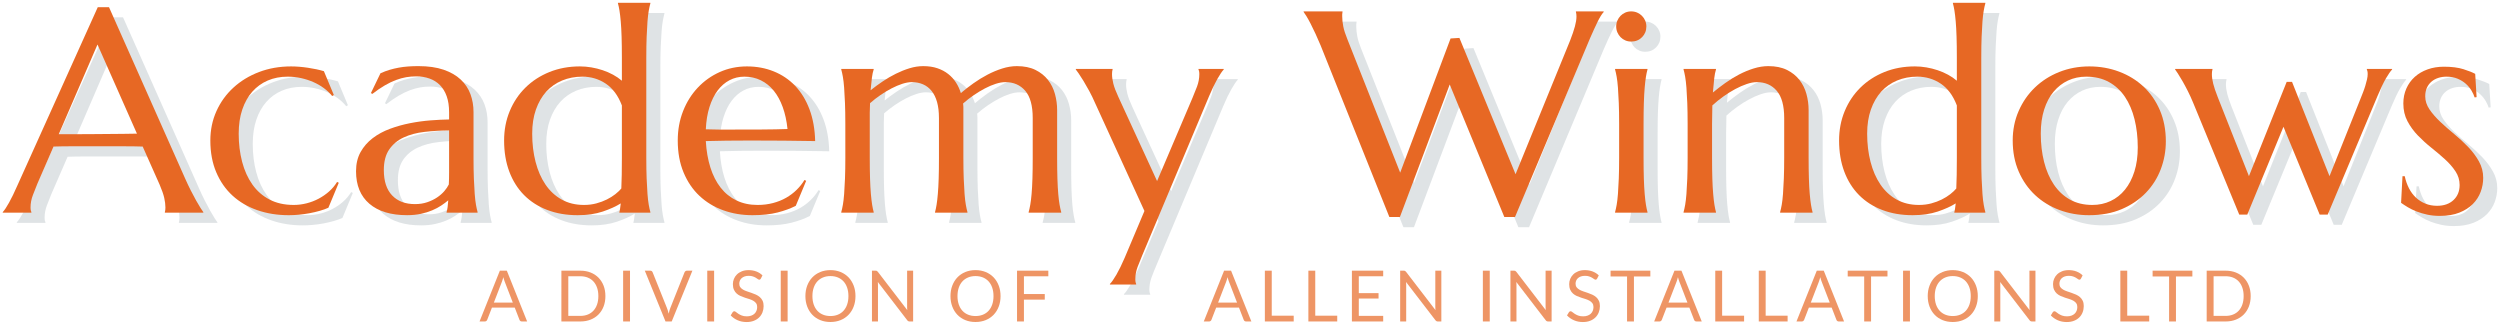
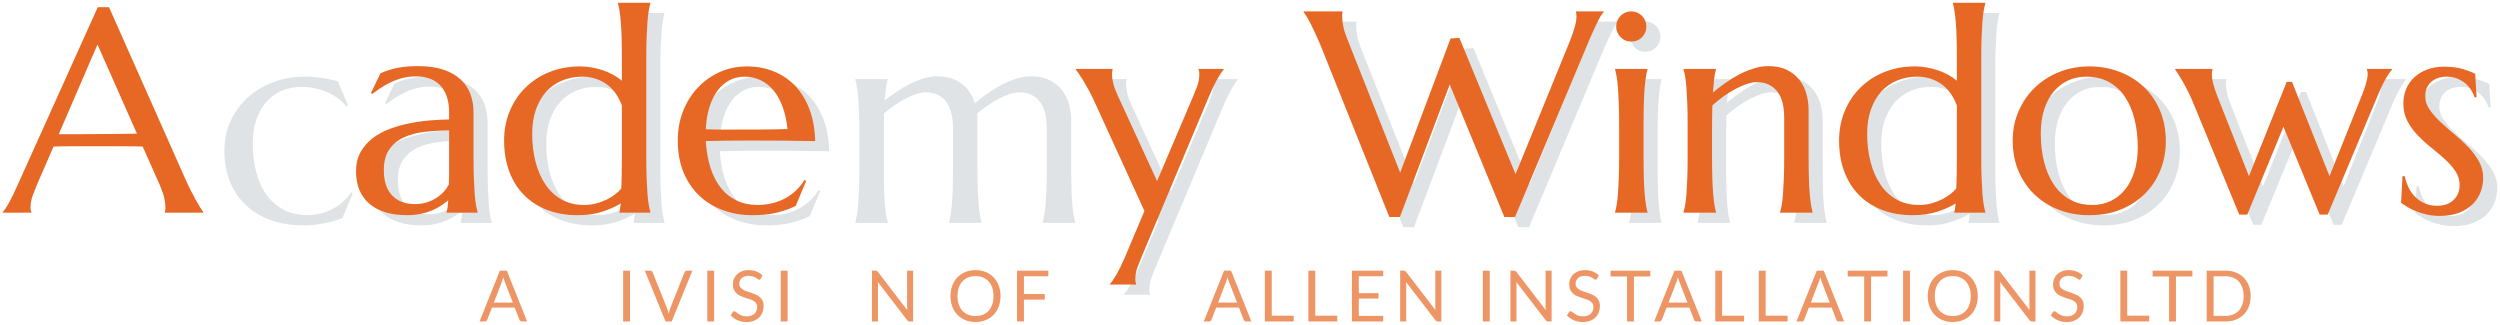
<svg xmlns="http://www.w3.org/2000/svg" version="1.1" id="Layer_1" x="0px" y="0px" width="885px" height="115px" viewBox="0 0 885 115" enable-background="new 0 0 885 115" xml:space="preserve">
  <g>
    <g opacity="0.13">
      <g>
-         <path fill="#052535" d="M63.337,78.889V78.69c0.066-0.165,0.116-0.415,0.149-0.746c0.032-0.33,0.049-0.63,0.049-0.894     c0-1.027-0.141-2.16-0.422-3.404c-0.282-1.241-0.819-2.79-1.615-4.644l-6.013-13.517c-1.854-0.066-4.322-0.1-7.403-0.1     c-3.081,0-6.41,0-9.987,0c-2.617,0-5.143,0-7.577,0c-2.435,0-4.629,0.034-6.583,0.1L18.22,68.604     c-0.497,1.225-1.027,2.566-1.59,4.022c-0.564,1.46-0.844,2.933-0.844,4.424c0,0.43,0.032,0.787,0.1,1.066     c0.066,0.284,0.132,0.473,0.199,0.573v0.198H5.948V78.69c0.596-0.628,1.341-1.746,2.235-3.355     c0.895-1.605,1.872-3.617,2.932-6.035L39.586,6.146h3.975l26.979,60.719c0.63,1.425,1.284,2.807,1.963,4.148     c0.679,1.342,1.317,2.542,1.913,3.602c0.596,1.062,1.125,1.956,1.59,2.684c0.463,0.729,0.778,1.192,0.945,1.392v0.198H63.337z      M31.14,51.113c1.92,0,3.891-0.008,5.912-0.024c2.02-0.017,4-0.032,5.938-0.05c1.938-0.016,3.801-0.032,5.59-0.049     c1.789-0.017,3.412-0.042,4.87-0.075L39.487,19.363l-13.714,31.75H31.14z" />
        <path fill="#052535" d="M124.899,68.306l-3.677,8.844c-0.895,0.397-1.921,0.764-3.081,1.094c-1.159,0.331-2.36,0.614-3.603,0.845     c-1.242,0.23-2.492,0.405-3.75,0.521c-1.26,0.116-2.452,0.173-3.578,0.173c-4.009,0-7.71-0.586-11.105-1.763     c-3.396-1.175-6.327-2.889-8.794-5.143c-2.468-2.253-4.397-5.02-5.789-8.298c-1.392-3.279-2.087-7.021-2.087-11.229     c0-3.743,0.72-7.213,2.162-10.41c1.44-3.196,3.445-5.97,6.012-8.322c2.567-2.352,5.59-4.19,9.068-5.516     c3.479-1.325,7.255-1.988,11.329-1.988c1.855,0,3.842,0.158,5.963,0.473c2.119,0.314,4.007,0.72,5.664,1.217l3.528,8.447     l-0.596,0.348c-0.829-1.027-1.813-1.963-2.957-2.808c-1.142-0.844-2.402-1.564-3.776-2.161s-2.824-1.06-4.347-1.391     c-1.524-0.331-3.081-0.497-4.67-0.497c-2.584,0-4.937,0.456-7.056,1.366c-2.121,0.912-3.943,2.229-5.466,3.951     c-1.524,1.723-2.708,3.834-3.553,6.335c-0.844,2.501-1.266,5.341-1.266,8.521c0,3.577,0.405,6.906,1.217,9.987     c0.811,3.08,2.02,5.755,3.627,8.025c1.607,2.267,3.628,4.042,6.062,5.315c2.435,1.277,5.292,1.914,8.571,1.914     c1.523,0,3.039-0.192,4.546-0.572c1.506-0.38,2.931-0.927,4.273-1.64c1.341-0.712,2.575-1.566,3.702-2.558     c1.125-0.996,2.069-2.121,2.832-3.381L124.899,68.306z" />
        <path fill="#052535" d="M131.012,64.232c0-2.617,0.538-4.889,1.615-6.809c1.076-1.921,2.509-3.56,4.298-4.919     c1.789-1.358,3.827-2.46,6.112-3.304c2.286-0.845,4.653-1.507,7.105-1.987c2.451-0.48,4.869-0.812,7.254-0.994     c2.385-0.182,4.571-0.289,6.559-0.323v-2.534c0-2.187-0.283-4.075-0.845-5.664c-0.564-1.59-1.359-2.908-2.385-3.951     c-1.027-1.044-2.261-1.821-3.702-2.336c-1.44-0.513-3.023-0.77-4.746-0.77c-1.192,0-2.368,0.1-3.527,0.298     c-1.16,0.199-2.36,0.53-3.602,0.994c-1.243,0.463-2.551,1.093-3.926,1.888s-2.856,1.806-4.446,3.031l-0.497-0.298l3.379-7.005     c1.093-0.497,2.168-0.902,3.229-1.218c1.06-0.314,2.137-0.571,3.23-0.77s2.211-0.339,3.353-0.422     c1.144-0.083,2.344-0.125,3.603-0.125c3.478,0,6.452,0.423,8.919,1.267c2.466,0.844,4.487,2.004,6.062,3.479     c1.572,1.474,2.724,3.197,3.453,5.167c0.729,1.971,1.093,4.083,1.093,6.334v16.199c0,2.814,0.042,5.274,0.125,7.378     c0.082,2.104,0.181,3.918,0.298,5.441c0.115,1.522,0.265,2.798,0.447,3.825c0.182,1.027,0.373,1.889,0.571,2.584v0.198h-10.98     V78.69c0.165-0.529,0.289-1.126,0.372-1.789c0.083-0.661,0.157-1.456,0.224-2.385c-0.696,0.596-1.516,1.208-2.46,1.838     c-0.944,0.63-2.021,1.2-3.229,1.716c-1.21,0.512-2.551,0.925-4.025,1.24c-1.474,0.314-3.089,0.472-4.845,0.472     c-5.763,0-10.219-1.348-13.366-4.05C132.585,73.034,131.012,69.199,131.012,64.232z M163.955,49.772     c-3.015,0.033-5.914,0.207-8.696,0.521c-2.782,0.315-5.241,0.969-7.378,1.963c-2.136,0.994-3.843,2.41-5.118,4.248     c-1.276,1.84-1.913,4.282-1.913,7.331c0,3.908,0.976,6.89,2.931,8.941c1.954,2.055,4.654,3.082,8.099,3.082     c1.59,0,3.04-0.225,4.348-0.671s2.468-1.01,3.478-1.69c1.011-0.677,1.864-1.423,2.56-2.235c0.695-0.811,1.225-1.598,1.59-2.359     c0.066-1.258,0.1-2.659,0.1-4.197c0-1.543,0-3.289,0-5.243V49.772z" />
        <path fill="#052535" d="M210.263,27.114c1.358,0,2.716,0.117,4.075,0.349c1.358,0.232,2.683,0.563,3.975,0.994     c1.292,0.431,2.517,0.961,3.677,1.59c1.159,0.63,2.202,1.341,3.13,2.136v-8.149c0-2.815-0.033-5.274-0.099-7.378     c-0.066-2.103-0.166-3.916-0.298-5.44c-0.133-1.523-0.281-2.799-0.447-3.826c-0.166-1.026-0.348-1.888-0.547-2.584V4.606h11.479     v0.199c-0.199,0.696-0.39,1.558-0.572,2.584c-0.183,1.027-0.332,2.303-0.448,3.826c-0.116,1.524-0.215,3.338-0.298,5.44     c-0.083,2.104-0.124,4.563-0.124,7.378v35.428c0,2.814,0.042,5.274,0.124,7.378s0.182,3.918,0.298,5.441     c0.116,1.522,0.265,2.798,0.448,3.825c0.182,1.027,0.373,1.889,0.572,2.584v0.198h-10.981V78.69     c0.099-0.266,0.182-0.653,0.249-1.167c0.066-0.514,0.149-1.151,0.248-1.913c-1.689,1.059-3.809,2.02-6.359,2.881     c-2.552,0.862-5.516,1.291-8.895,1.291c-3.941,0-7.519-0.611-10.732-1.838c-3.213-1.224-5.955-2.979-8.224-5.266     c-2.269-2.287-4.017-5.062-5.242-8.324c-1.226-3.261-1.838-6.931-1.838-11.004c0-3.743,0.662-7.213,1.987-10.41     c1.324-3.196,3.18-5.97,5.565-8.322c2.385-2.352,5.217-4.19,8.497-5.516C202.76,27.777,206.354,27.114,210.263,27.114z      M225.119,40.928c-1.324-3.478-3.221-6.045-5.689-7.701c-2.468-1.656-5.241-2.484-8.322-2.484c-2.583,0-4.969,0.456-7.155,1.366     c-2.186,0.912-4.058,2.229-5.614,3.951c-1.558,1.723-2.774,3.834-3.652,6.335c-0.878,2.501-1.316,5.341-1.316,8.521     c0,3.577,0.397,6.906,1.192,9.987c0.795,3.08,1.962,5.755,3.503,8.025c1.54,2.267,3.453,4.042,5.738,5.315     c2.286,1.277,4.92,1.914,7.901,1.914c1.557,0,3.014-0.183,4.373-0.547c1.357-0.366,2.599-0.828,3.726-1.393     c1.125-0.563,2.119-1.184,2.981-1.862c0.861-0.679,1.574-1.35,2.136-2.013c0.066-1.423,0.116-3.049,0.15-4.871     c0.032-1.82,0.049-3.825,0.049-6.01V40.928z" />
        <path fill="#052535" d="M271.329,79.782c-3.677,0-7.122-0.578-10.334-1.737c-3.214-1.159-6.013-2.857-8.398-5.095     c-2.385-2.235-4.266-5.001-5.639-8.297c-1.375-3.294-2.062-7.064-2.062-11.303c0-3.743,0.628-7.213,1.888-10.41     c1.258-3.196,2.997-5.97,5.217-8.322c2.219-2.352,4.812-4.19,7.776-5.516c2.965-1.325,6.169-1.988,9.615-1.988     c3.411,0,6.574,0.588,9.49,1.764c2.915,1.176,5.441,2.882,7.578,5.118c2.137,2.236,3.826,5.002,5.068,8.298     c1.242,3.296,1.913,7.048,2.012,11.254c-3.744-0.066-7.487-0.116-11.229-0.149c-3.744-0.033-7.636-0.049-11.677-0.049     c-2.882,0-5.689,0.017-8.422,0.049c-2.733,0.033-5.192,0.083-7.378,0.149c0.199,3.445,0.736,6.559,1.615,9.342     c0.877,2.782,2.087,5.159,3.627,7.129c1.541,1.97,3.411,3.487,5.615,4.548c2.202,1.059,4.695,1.59,7.478,1.59     c1.92,0,3.734-0.224,5.44-0.673c1.706-0.446,3.255-1.066,4.646-1.861c1.392-0.795,2.633-1.731,3.727-2.809     c1.093-1.076,2.02-2.243,2.782-3.502l0.596,0.297l-3.677,8.846c-1.789,0.927-3.925,1.714-6.409,2.359     C277.788,79.46,274.807,79.782,271.329,79.782z M264.721,49.474c3.312,0,6.634-0.008,9.962-0.025     c3.329-0.016,6.351-0.074,9.068-0.173c-0.298-2.882-0.862-5.466-1.689-7.751c-0.829-2.286-1.888-4.223-3.18-5.813     c-1.292-1.59-2.816-2.816-4.571-3.677c-1.756-0.861-3.694-1.292-5.813-1.292c-1.922,0-3.686,0.422-5.292,1.266     c-1.608,0.845-3.006,2.062-4.199,3.652c-1.192,1.59-2.154,3.537-2.882,5.839c-0.729,2.302-1.16,4.928-1.292,7.875     c1.491,0.067,3.063,0.099,4.72,0.099C261.209,49.474,262.932,49.474,264.721,49.474z" />
        <path fill="#052535" d="M337.364,45.4c0-2.187-0.225-4.075-0.671-5.665c-0.447-1.59-1.093-2.907-1.938-3.951     c-0.844-1.043-1.863-1.821-3.055-2.334c-1.193-0.514-2.518-0.771-3.975-0.771c-0.994,0-2.105,0.199-3.33,0.596     c-1.226,0.397-2.493,0.937-3.801,1.615c-1.309,0.68-2.617,1.466-3.925,2.36c-1.31,0.895-2.542,1.855-3.702,2.882     c-0.067,1.061-0.099,2.195-0.099,3.403c0,1.209,0,2.509,0,3.9v12.025c0,2.814,0.032,5.274,0.099,7.378     c0.066,2.104,0.166,3.918,0.298,5.441c0.132,1.522,0.28,2.798,0.447,3.825c0.165,1.027,0.348,1.889,0.547,2.584v0.198H302.78     V78.69c0.199-0.695,0.39-1.557,0.572-2.584s0.331-2.303,0.448-3.825c0.115-1.523,0.214-3.338,0.298-5.441     c0.082-2.104,0.124-4.563,0.124-7.378V47.437c0-2.815-0.042-5.274-0.124-7.378c-0.083-2.103-0.183-3.917-0.298-5.44     c-0.117-1.524-0.266-2.799-0.448-3.826c-0.182-1.026-0.373-1.888-0.572-2.584v-0.199h11.479v0.199     c-0.266,0.763-0.472,1.732-0.622,2.907c-0.149,1.177-0.306,2.658-0.472,4.447c1.325-1.06,2.75-2.103,4.272-3.13     c1.524-1.026,3.088-1.938,4.696-2.733c1.606-0.795,3.22-1.44,4.844-1.938c1.623-0.497,3.23-0.746,4.82-0.746     c1.888,0,3.56,0.249,5.018,0.746c1.458,0.497,2.732,1.176,3.826,2.037c1.093,0.862,2.013,1.873,2.758,3.032     c0.746,1.159,1.317,2.402,1.714,3.726c1.357-1.159,2.84-2.31,4.447-3.454c1.605-1.142,3.263-2.161,4.969-3.055     c1.705-0.894,3.445-1.623,5.217-2.186c1.772-0.563,3.503-0.845,5.192-0.845c2.583,0,4.778,0.448,6.583,1.342     c1.806,0.895,3.279,2.07,4.423,3.528c1.142,1.458,1.97,3.123,2.484,4.993c0.513,1.873,0.77,3.769,0.77,5.689v16.895     c0,2.814,0.033,5.274,0.099,7.378c0.067,2.104,0.167,3.918,0.298,5.441c0.133,1.522,0.29,2.798,0.472,3.825     s0.373,1.889,0.572,2.584v0.198h-11.528V78.69c0.199-0.695,0.39-1.557,0.572-2.584c0.182-1.027,0.339-2.303,0.472-3.825     c0.132-1.523,0.231-3.338,0.298-5.441c0.066-2.104,0.1-4.563,0.1-7.378V45.4c0-4.373-0.879-7.585-2.634-9.64     c-1.756-2.054-4.108-3.081-7.056-3.081c-1.026,0-2.161,0.199-3.403,0.596c-1.242,0.397-2.526,0.944-3.85,1.64     c-1.325,0.696-2.651,1.499-3.975,2.41c-1.325,0.911-2.568,1.88-3.727,2.907c0.066,0.397,0.099,0.795,0.099,1.192s0,0.778,0,1.142     v16.895c0,2.814,0.042,5.274,0.125,7.378c0.082,2.104,0.181,3.918,0.298,5.441c0.115,1.522,0.265,2.798,0.447,3.825     c0.182,1.027,0.373,1.889,0.571,2.584v0.198h-11.478V78.69c0.199-0.695,0.38-1.557,0.546-2.584     c0.165-1.027,0.314-2.303,0.448-3.825c0.132-1.523,0.231-3.338,0.298-5.441c0.066-2.104,0.1-4.563,0.1-7.378V45.4z" />
        <path fill="#052535" d="M410.106,78.293l-17.491-38.26c-0.629-1.457-1.309-2.857-2.037-4.198     c-0.729-1.342-1.416-2.542-2.062-3.602c-0.646-1.06-1.217-1.946-1.714-2.659c-0.497-0.712-0.827-1.168-0.994-1.367v-0.199h13.019     v0.199c-0.067,0.167-0.117,0.415-0.149,0.746c-0.034,0.332-0.049,0.63-0.049,0.895c0,1.027,0.156,2.161,0.471,3.403     c0.315,1.242,0.902,2.791,1.764,4.646l13.714,29.813L427.1,38.294c0.529-1.225,1.067-2.566,1.614-4.024     c0.546-1.457,0.82-2.931,0.82-4.422c0-0.43-0.034-0.787-0.099-1.068c-0.067-0.281-0.133-0.473-0.199-0.572v-0.199h8.944v0.199     c-0.597,0.63-1.35,1.748-2.261,3.354c-0.911,1.607-1.88,3.619-2.907,6.038l-23.701,56.445c-0.53,1.226-1.069,2.567-1.615,4.023     c-0.547,1.459-0.82,2.933-0.82,4.424c0,0.43,0.033,0.785,0.1,1.067c0.066,0.281,0.132,0.472,0.198,0.57v0.201h-9.292v-0.201     c0.629-0.63,1.399-1.729,2.311-3.302c0.911-1.574,1.88-3.555,2.907-5.939L410.106,78.293z" />
        <path fill="#052535" d="M521.604,17.028l19.875,48.247l19.329-47.353c0.762-1.954,1.324-3.61,1.688-4.969     c0.366-1.358,0.547-2.517,0.547-3.478c0-0.298-0.016-0.604-0.05-0.919c-0.033-0.315-0.084-0.554-0.149-0.721V7.637h9.838v0.199     c-0.661,0.729-1.382,1.888-2.161,3.479c-0.779,1.59-1.681,3.561-2.708,5.912l-26.532,63.201h-3.776l-19.328-46.903     l-17.641,46.903h-3.727l-24.347-60.767c-0.595-1.424-1.2-2.798-1.812-4.124c-0.614-1.325-1.192-2.517-1.739-3.578     c-0.546-1.06-1.043-1.954-1.491-2.684c-0.446-0.728-0.77-1.208-0.968-1.44V7.637h13.764v0.199c-0.066,0.365-0.1,0.646-0.1,0.844     s0,0.431,0,0.696c0,1.126,0.124,2.319,0.371,3.578c0.248,1.259,0.736,2.783,1.467,4.571l18.683,47.204l17.839-47.502     L521.604,17.028z" />
        <path fill="#052535" d="M578.149,47.437c0-2.815-0.044-5.274-0.124-7.378c-0.085-2.103-0.184-3.917-0.297-5.44     c-0.118-1.524-0.268-2.799-0.449-3.826c-0.181-1.026-0.374-1.888-0.57-2.584v-0.199h11.477v0.199     c-0.197,0.696-0.382,1.558-0.547,2.584c-0.166,1.027-0.315,2.302-0.445,3.826c-0.134,1.523-0.232,3.338-0.299,5.44     c-0.067,2.104-0.099,4.563-0.099,7.378v12.025c0,2.814,0.031,5.274,0.099,7.378c0.066,2.104,0.165,3.918,0.299,5.441     c0.13,1.522,0.279,2.798,0.445,3.825c0.165,1.027,0.35,1.889,0.547,2.584v0.198h-11.477V78.69c0.196-0.695,0.39-1.557,0.57-2.584     c0.182-1.027,0.331-2.303,0.449-3.825c0.113-1.523,0.212-3.338,0.297-5.441c0.08-2.104,0.124-4.563,0.124-7.378V47.437z      M577.106,12.954c0-0.728,0.14-1.416,0.421-2.062c0.281-0.646,0.653-1.208,1.118-1.689c0.464-0.479,1.019-0.861,1.664-1.142     s1.351-0.422,2.114-0.422c0.759,0,1.464,0.141,2.109,0.422s1.208,0.663,1.69,1.142c0.478,0.481,0.859,1.044,1.144,1.689     c0.279,0.646,0.421,1.334,0.421,2.062c0,1.524-0.514,2.799-1.539,3.827c-1.027,1.026-2.303,1.54-3.825,1.54     c-0.764,0-1.469-0.141-2.114-0.422c-0.646-0.282-1.2-0.662-1.664-1.144c-0.465-0.479-0.837-1.043-1.118-1.689     C577.246,14.42,577.106,13.716,577.106,12.954z" />
        <path fill="#052535" d="M636.583,45.4c0-4.373-0.878-7.585-2.633-9.64c-1.758-2.054-4.109-3.081-7.057-3.081     c-1.061,0-2.254,0.223-3.578,0.671c-1.326,0.447-2.684,1.043-4.073,1.789c-1.394,0.745-2.782,1.615-4.176,2.608     c-1.39,0.994-2.7,2.055-3.924,3.18l-0.099,6.509v12.025c0,2.814,0.031,5.274,0.099,7.378c0.066,2.104,0.165,3.918,0.299,5.441     c0.13,1.522,0.279,2.798,0.445,3.825c0.165,1.027,0.35,1.889,0.547,2.584v0.198h-11.477V78.69c0.196-0.695,0.39-1.557,0.57-2.584     c0.182-1.027,0.331-2.303,0.449-3.825c0.113-1.523,0.212-3.338,0.297-5.441c0.08-2.104,0.124-4.563,0.124-7.378V47.437     c0-2.815-0.044-5.274-0.124-7.378c-0.085-2.103-0.184-3.917-0.297-5.44c-0.118-1.524-0.268-2.799-0.449-3.826     c-0.181-1.026-0.374-1.888-0.57-2.584v-0.199h11.477v0.199c-0.264,0.829-0.473,1.88-0.622,3.156     c-0.147,1.275-0.305,2.94-0.471,4.993c1.358-1.125,2.824-2.252,4.398-3.379c1.57-1.125,3.204-2.128,4.893-3.006     c1.69-0.877,3.412-1.59,5.167-2.137c1.756-0.546,3.479-0.819,5.168-0.819c2.586,0,4.778,0.448,6.584,1.342     c1.805,0.895,3.279,2.07,4.422,3.528c1.144,1.458,1.971,3.123,2.486,4.993c0.511,1.873,0.769,3.769,0.769,5.689v16.895     c0,2.814,0.034,5.274,0.101,7.378c0.065,2.104,0.165,3.918,0.297,5.441c0.133,1.522,0.282,2.798,0.447,3.825     s0.349,1.889,0.547,2.584v0.198h-11.477V78.69c0.197-0.695,0.388-1.557,0.57-2.584c0.182-1.027,0.331-2.303,0.447-3.825     c0.116-1.523,0.215-3.338,0.297-5.441c0.083-2.104,0.126-4.563,0.126-7.378V45.4z" />
        <path fill="#052535" d="M682.84,27.114c1.357,0,2.716,0.117,4.075,0.349c1.358,0.232,2.683,0.563,3.976,0.994     c1.293,0.431,2.517,0.961,3.678,1.59c1.157,0.63,2.2,1.341,3.129,2.136v-8.149c0-2.815-0.033-5.274-0.099-7.378     c-0.066-2.103-0.165-3.916-0.299-5.44c-0.134-1.523-0.281-2.799-0.446-3.826c-0.168-1.026-0.349-1.888-0.548-2.584V4.606h11.479     v0.199c-0.198,0.696-0.39,1.558-0.57,2.584c-0.185,1.027-0.333,2.303-0.448,3.826c-0.116,1.524-0.217,3.338-0.3,5.44     c-0.082,2.104-0.122,4.563-0.122,7.378v35.428c0,2.814,0.04,5.274,0.122,7.378c0.083,2.104,0.184,3.918,0.3,5.441     c0.115,1.522,0.264,2.798,0.448,3.825c0.181,1.027,0.372,1.889,0.57,2.584v0.198h-10.98V78.69     c0.099-0.266,0.182-0.653,0.248-1.167c0.067-0.514,0.149-1.151,0.248-1.913c-1.688,1.059-3.81,2.02-6.36,2.881     c-2.55,0.862-5.514,1.291-8.895,1.291c-3.939,0-7.518-0.611-10.73-1.838c-3.214-1.224-5.955-2.979-8.225-5.266     c-2.269-2.287-4.018-5.062-5.242-8.324c-1.226-3.261-1.838-6.931-1.838-11.004c0-3.743,0.661-7.213,1.987-10.41     c1.325-3.196,3.181-5.97,5.565-8.322c2.385-2.352,5.217-4.19,8.497-5.516C675.338,27.777,678.932,27.114,682.84,27.114z      M697.697,40.928c-1.324-3.478-3.222-6.045-5.689-7.701c-2.468-1.656-5.24-2.484-8.322-2.484c-2.583,0-4.969,0.456-7.154,1.366     c-2.187,0.912-4.059,2.229-5.615,3.951c-1.556,1.723-2.774,3.834-3.652,6.335c-0.879,2.501-1.316,5.341-1.316,8.521     c0,3.577,0.397,6.906,1.193,9.987c0.795,3.08,1.962,5.755,3.502,8.025c1.539,2.267,3.452,4.042,5.738,5.315     c2.287,1.277,4.92,1.914,7.901,1.914c1.557,0,3.013-0.183,4.373-0.547c1.357-0.366,2.6-0.828,3.725-1.393     c1.126-0.563,2.122-1.184,2.983-1.862c0.86-0.679,1.572-1.35,2.135-2.013c0.065-1.423,0.116-3.049,0.15-4.871     c0.033-1.82,0.049-3.825,0.049-6.01V40.928z" />
        <path fill="#052535" d="M717.475,53.35c0-3.743,0.694-7.213,2.086-10.41c1.391-3.196,3.304-5.97,5.738-8.322     c2.436-2.352,5.309-4.19,8.621-5.516c3.312-1.325,6.874-1.988,10.684-1.988c3.743,0,7.262,0.621,10.558,1.864     c3.296,1.242,6.169,3.006,8.621,5.292s4.381,5.068,5.789,8.348c1.405,3.279,2.11,6.957,2.11,11.031     c0,3.412-0.595,6.692-1.787,9.836c-1.192,3.148-2.95,5.932-5.268,8.348c-2.32,2.421-5.16,4.35-8.521,5.79     c-3.363,1.44-7.229,2.16-11.603,2.16c-3.709,0-7.204-0.611-10.482-1.838c-3.28-1.224-6.146-2.979-8.596-5.266     c-2.452-2.287-4.393-5.062-5.815-8.324C718.185,61.094,717.475,57.424,717.475,53.35z M745.646,76.157     c2.352,0,4.512-0.464,6.484-1.393c1.97-0.927,3.668-2.268,5.093-4.024c1.423-1.756,2.532-3.891,3.327-6.409     c0.795-2.518,1.192-5.367,1.192-8.547c0-3.578-0.38-6.898-1.141-9.962c-0.764-3.064-1.897-5.713-3.405-7.95     c-1.507-2.235-3.402-3.983-5.687-5.241c-2.287-1.258-4.955-1.888-8.001-1.888c-2.354,0-4.507,0.456-6.459,1.366     c-1.956,0.912-3.652,2.229-5.093,3.951c-1.44,1.723-2.559,3.834-3.354,6.335c-0.795,2.501-1.192,5.341-1.192,8.521     c0,3.577,0.388,6.906,1.165,9.987c0.779,3.08,1.931,5.755,3.455,8.025c1.523,2.267,3.421,4.042,5.688,5.315     C739.99,75.521,742.632,76.157,745.646,76.157z" />
        <path fill="#052535" d="M816.352,32.58l13.268,33.39l11.079-27.676c0.232-0.595,0.496-1.267,0.795-2.012     c0.3-0.745,0.563-1.506,0.795-2.286c0.232-0.777,0.43-1.523,0.597-2.235c0.165-0.712,0.248-1.349,0.248-1.913     c0-0.43-0.033-0.787-0.101-1.068c-0.066-0.281-0.132-0.473-0.196-0.572v-0.199h8.941v0.199c-0.594,0.63-1.314,1.665-2.16,3.105     c-0.845,1.441-1.847,3.537-3.007,6.286l-17.639,41.987h-2.831L813.321,48.48l-12.82,31.105h-2.832l-16.298-39.553     c-0.597-1.457-1.234-2.857-1.913-4.198c-0.679-1.342-1.326-2.542-1.937-3.602c-0.613-1.06-1.152-1.946-1.617-2.659     c-0.463-0.712-0.775-1.168-0.942-1.367v-0.199h13.218v0.199c-0.066,0.167-0.118,0.415-0.149,0.746     c-0.035,0.332-0.051,0.63-0.051,0.895c0,1.027,0.157,2.161,0.472,3.403c0.315,1.242,0.837,2.791,1.566,4.646l11.079,28.073     l13.366-33.39H816.352z" />
        <path fill="#052535" d="M881.689,37.996l-0.695,0.1c-0.231-0.762-0.604-1.572-1.117-2.435c-0.514-0.861-1.175-1.656-1.987-2.385     c-0.813-0.728-1.789-1.333-2.931-1.813c-1.146-0.48-2.46-0.72-3.951-0.72c-1.027,0-1.996,0.148-2.907,0.447     c-0.911,0.298-1.706,0.738-2.385,1.316c-0.679,0.581-1.218,1.301-1.615,2.162c-0.397,0.862-0.595,1.872-0.595,3.032     c0,1.623,0.504,3.172,1.516,4.645c1.008,1.475,2.274,2.932,3.8,4.373c1.523,1.44,3.17,2.891,4.945,4.348     c1.771,1.458,3.418,2.981,4.943,4.571c1.522,1.591,2.79,3.287,3.8,5.094c1.01,1.805,1.518,3.751,1.518,5.837     c0,1.688-0.3,3.337-0.896,4.943c-0.597,1.607-1.516,3.04-2.757,4.298c-1.244,1.259-2.834,2.278-4.771,3.058     c-1.938,0.775-4.249,1.165-6.931,1.165c-1.59,0-3.074-0.147-4.447-0.444c-1.376-0.3-2.633-0.673-3.778-1.118     c-1.142-0.448-2.169-0.944-3.08-1.491c-0.911-0.548-1.714-1.069-2.41-1.566l0.497-9.44h0.795c0.331,1.557,0.829,2.981,1.49,4.272     c0.663,1.293,1.483,2.395,2.46,3.306c0.976,0.911,2.094,1.622,3.354,2.138c1.259,0.512,2.635,0.77,4.124,0.77     c2.452,0,4.398-0.679,5.839-2.037c1.442-1.357,2.163-3.131,2.163-5.317c0-1.755-0.49-3.371-1.469-4.845     c-0.976-1.472-2.21-2.889-3.699-4.249c-1.492-1.357-3.09-2.715-4.796-4.073c-1.706-1.357-3.304-2.808-4.796-4.348     c-1.489-1.541-2.724-3.23-3.699-5.068c-0.98-1.838-1.468-3.933-1.468-6.285c0-1.921,0.355-3.685,1.07-5.292     c0.71-1.606,1.704-2.981,2.979-4.125c1.275-1.142,2.79-2.028,4.546-2.658c1.755-0.628,3.678-0.944,5.766-0.944     c2.747,0,5.042,0.29,6.88,0.87c1.84,0.58,3.238,1.135,4.199,1.665L881.689,37.996z" />
      </g>
    </g>
    <g>
      <path fill="#E76824" d="M58.362,75.284v-0.201c0.066-0.165,0.116-0.413,0.15-0.744c0.032-0.33,0.049-0.629,0.049-0.893    c0-1.027-0.141-2.163-0.422-3.404c-0.282-1.244-0.82-2.791-1.615-4.646L50.511,51.88c-1.855-0.066-4.322-0.099-7.403-0.099    c-3.081,0-6.409,0-9.987,0c-2.617,0-5.143,0-7.577,0c-2.436,0-4.629,0.033-6.583,0.099l-5.715,13.118    c-0.497,1.226-1.027,2.567-1.59,4.024c-0.564,1.458-0.844,2.932-0.844,4.424c0,0.429,0.032,0.787,0.099,1.066    c0.066,0.283,0.132,0.472,0.199,0.57v0.201H0.973v-0.201c0.596-0.628,1.341-1.745,2.235-3.354    c0.895-1.605,1.872-3.616,2.932-6.037L34.612,2.541h3.975l26.979,60.717c0.63,1.425,1.284,2.809,1.963,4.15    c0.679,1.341,1.316,2.543,1.913,3.602c0.597,1.061,1.126,1.956,1.59,2.685c0.463,0.728,0.778,1.192,0.944,1.389v0.201H58.362z     M26.165,47.507c1.921,0,3.892-0.008,5.913-0.024c2.02-0.017,4-0.033,5.938-0.05c1.938-0.016,3.801-0.032,5.59-0.049    c1.789-0.017,3.411-0.041,4.87-0.075L34.512,15.757l-13.714,31.75H26.165z" />
-       <path fill="#E76824" d="M119.925,64.7l-3.677,8.844c-0.895,0.397-1.921,0.762-3.081,1.095c-1.159,0.33-2.359,0.611-3.602,0.842    c-1.242,0.232-2.492,0.405-3.75,0.523c-1.26,0.114-2.452,0.174-3.578,0.174c-4.009,0-7.71-0.589-11.106-1.764    c-3.396-1.177-6.327-2.891-8.794-5.144c-2.468-2.252-4.397-5.019-5.789-8.297c-1.391-3.28-2.087-7.023-2.087-11.229    c0-3.743,0.72-7.213,2.162-10.41c1.44-3.196,3.444-5.971,6.012-8.322c2.567-2.352,5.59-4.19,9.068-5.516    c3.478-1.324,7.254-1.987,11.329-1.987c1.854,0,3.842,0.157,5.962,0.472c2.12,0.315,4.008,0.72,5.664,1.217l3.528,8.447    l-0.596,0.349c-0.829-1.027-1.813-1.963-2.957-2.808c-1.143-0.844-2.402-1.564-3.776-2.161c-1.375-0.597-2.824-1.06-4.347-1.392    c-1.524-0.331-3.081-0.497-4.671-0.497c-2.583,0-4.936,0.456-7.056,1.366c-2.12,0.912-3.942,2.229-5.466,3.95    c-1.524,1.723-2.708,3.834-3.553,6.335c-0.844,2.501-1.267,5.341-1.267,8.521c0,3.578,0.406,6.907,1.217,9.987    c0.811,3.079,2.02,5.756,3.627,8.024c1.606,2.27,3.627,4.042,6.062,5.315c2.435,1.277,5.292,1.915,8.571,1.915    c1.523,0,3.04-0.191,4.547-0.573c1.506-0.38,2.931-0.925,4.273-1.639c1.341-0.711,2.575-1.564,3.701-2.559    c1.126-0.994,2.069-2.119,2.832-3.379L119.925,64.7z" />
      <path fill="#E76824" d="M126.037,60.625c0-2.615,0.538-4.886,1.615-6.807c1.076-1.922,2.509-3.561,4.298-4.92    c1.789-1.357,3.826-2.459,6.112-3.304c2.286-0.845,4.653-1.507,7.105-1.988c2.451-0.48,4.87-0.812,7.255-0.994    c2.385-0.182,4.571-0.289,6.559-0.323v-2.535c0-2.186-0.282-4.074-0.845-5.664c-0.563-1.59-1.358-2.907-2.385-3.95    c-1.027-1.044-2.261-1.821-3.702-2.336c-1.44-0.513-3.023-0.77-4.746-0.77c-1.192,0-2.368,0.1-3.527,0.298    c-1.16,0.199-2.36,0.53-3.602,0.994c-1.243,0.463-2.551,1.093-3.926,1.888c-1.375,0.795-2.856,1.806-4.446,3.03l-0.497-0.298    l3.378-7.006c1.093-0.497,2.169-0.902,3.229-1.218c1.06-0.314,2.137-0.571,3.23-0.77c1.093-0.199,2.211-0.339,3.353-0.422    c1.144-0.083,2.344-0.125,3.602-0.125c3.479,0,6.452,0.423,8.919,1.268c2.467,0.844,4.488,2.004,6.062,3.478    c1.572,1.474,2.725,3.197,3.453,5.168c0.729,1.971,1.093,4.082,1.093,6.334v16.198c0,2.816,0.042,5.276,0.125,7.377    c0.082,2.105,0.181,3.92,0.298,5.443c0.115,1.523,0.265,2.798,0.447,3.825c0.182,1.027,0.373,1.888,0.572,2.582v0.201h-10.98    v-0.201c0.165-0.527,0.289-1.125,0.372-1.787c0.083-0.663,0.158-1.458,0.225-2.385c-0.696,0.595-1.516,1.208-2.46,1.838    c-0.944,0.63-2.021,1.201-3.229,1.714c-1.21,0.514-2.551,0.927-4.025,1.242c-1.474,0.314-3.09,0.473-4.845,0.473    c-5.763,0-10.219-1.351-13.366-4.05C127.61,69.428,126.037,65.594,126.037,60.625z M158.98,46.167    c-3.015,0.033-5.913,0.207-8.696,0.521s-5.242,0.969-7.378,1.963c-2.136,0.994-3.843,2.41-5.118,4.248    c-1.276,1.839-1.913,4.281-1.913,7.329c0,3.91,0.976,6.89,2.931,8.944c1.954,2.055,4.654,3.081,8.099,3.081    c1.59,0,3.04-0.224,4.348-0.673c1.309-0.446,2.468-1.009,3.478-1.688c1.011-0.679,1.864-1.425,2.559-2.235    c0.696-0.811,1.225-1.598,1.59-2.361c0.066-1.258,0.099-2.656,0.099-4.197s0-3.288,0-5.243V46.167z" />
      <path fill="#E76824" d="M205.288,23.508c1.358,0,2.716,0.117,4.074,0.348c1.358,0.232,2.684,0.564,3.975,0.994    c1.292,0.431,2.517,0.961,3.677,1.59c1.159,0.63,2.202,1.341,3.13,2.136v-8.149c0-2.815-0.034-5.274-0.1-7.379    c-0.066-2.103-0.165-3.916-0.298-5.44c-0.133-1.523-0.281-2.799-0.447-3.827c-0.167-1.026-0.348-1.888-0.547-2.583V1h11.479v0.199    c-0.199,0.695-0.39,1.557-0.572,2.583c-0.183,1.027-0.332,2.304-0.448,3.827c-0.116,1.524-0.215,3.337-0.298,5.44    c-0.083,2.105-0.124,4.563-0.124,7.379v35.427c0,2.816,0.041,5.276,0.124,7.377c0.083,2.105,0.182,3.92,0.298,5.443    s0.265,2.798,0.448,3.825c0.182,1.027,0.373,1.888,0.572,2.582v0.201H219.25v-0.201c0.1-0.264,0.182-0.653,0.249-1.167    c0.066-0.514,0.148-1.151,0.248-1.912c-1.689,1.061-3.809,2.021-6.359,2.883c-2.551,0.859-5.516,1.291-8.895,1.291    c-3.942,0-7.52-0.614-10.732-1.839c-3.213-1.226-5.955-2.98-8.224-5.266c-2.269-2.287-4.018-5.062-5.243-8.324    c-1.226-3.263-1.838-6.931-1.838-11.005c0-3.743,0.662-7.213,1.988-10.41c1.324-3.196,3.18-5.971,5.565-8.322    c2.385-2.352,5.217-4.19,8.496-5.516C197.786,24.171,201.379,23.508,205.288,23.508z M220.145,37.322    c-1.324-3.478-3.222-6.045-5.689-7.701c-2.468-1.656-5.242-2.484-8.322-2.484c-2.584,0-4.969,0.456-7.155,1.366    c-2.186,0.912-4.058,2.229-5.614,3.95c-1.558,1.723-2.775,3.834-3.652,6.335c-0.879,2.501-1.316,5.341-1.316,8.521    c0,3.578,0.397,6.907,1.192,9.987c0.795,3.079,1.962,5.756,3.503,8.024c1.54,2.27,3.453,4.042,5.738,5.315    c2.286,1.277,4.919,1.915,7.901,1.915c1.557,0,3.014-0.184,4.373-0.547c1.358-0.364,2.6-0.829,3.726-1.392    c1.126-0.562,2.12-1.185,2.981-1.863c0.861-0.68,1.573-1.349,2.136-2.014c0.066-1.423,0.116-3.046,0.149-4.868    c0.033-1.822,0.049-3.826,0.049-6.012V37.322z" />
      <path fill="#E76824" d="M266.354,76.178c-3.677,0-7.122-0.579-10.334-1.74c-3.213-1.159-6.013-2.857-8.397-5.093    c-2.385-2.235-4.266-5.002-5.639-8.297c-1.375-3.296-2.062-7.064-2.062-11.304c0-3.743,0.629-7.213,1.888-10.41    c1.259-3.196,2.997-5.971,5.217-8.322c2.219-2.352,4.812-4.19,7.776-5.516c2.964-1.324,6.169-1.987,9.615-1.987    c3.412,0,6.575,0.588,9.49,1.764c2.915,1.176,5.441,2.882,7.577,5.117c2.137,2.237,3.827,5.002,5.068,8.299    c1.242,3.296,1.913,7.048,2.012,11.254c-3.744-0.065-7.487-0.116-11.229-0.149c-3.744-0.032-7.637-0.049-11.678-0.049    c-2.882,0-5.689,0.017-8.421,0.049c-2.733,0.034-5.192,0.084-7.378,0.149c0.199,3.445,0.736,6.558,1.615,9.341    c0.877,2.782,2.087,5.16,3.626,7.13c1.541,1.972,3.412,3.486,5.615,4.548c2.202,1.061,4.696,1.59,7.478,1.59    c1.921,0,3.734-0.225,5.44-0.671c1.706-0.449,3.255-1.069,4.646-1.864s2.633-1.729,3.726-2.808    c1.093-1.074,2.02-2.243,2.783-3.503l0.596,0.299l-3.677,8.844c-1.789,0.929-3.925,1.716-6.41,2.361    S269.832,76.178,266.354,76.178z M259.746,45.868c3.312,0,6.633-0.008,9.962-0.025c3.329-0.016,6.352-0.074,9.068-0.173    c-0.298-2.882-0.862-5.466-1.689-7.751c-0.829-2.286-1.888-4.223-3.18-5.813c-1.292-1.59-2.816-2.816-4.571-3.677    c-1.756-0.861-3.694-1.292-5.813-1.292c-1.922,0-3.686,0.422-5.292,1.266c-1.607,0.845-3.006,2.062-4.198,3.652    s-2.154,3.536-2.882,5.839c-0.729,2.302-1.16,4.927-1.292,7.875c1.491,0.067,3.063,0.1,4.72,0.1    C256.234,45.868,257.957,45.868,259.746,45.868z" />
-       <path fill="#E76824" d="M332.389,41.794c0-2.187-0.224-4.075-0.671-5.665c-0.448-1.59-1.093-2.907-1.938-3.951    c-0.844-1.043-1.862-1.821-3.055-2.335c-1.192-0.514-2.518-0.771-3.975-0.771c-0.994,0-2.104,0.199-3.33,0.597    c-1.226,0.397-2.492,0.937-3.801,1.614c-1.309,0.68-2.617,1.466-3.925,2.36c-1.31,0.895-2.542,1.856-3.702,2.882    c-0.067,1.061-0.1,2.195-0.1,3.403c0,1.209,0,2.509,0,3.9v12.024c0,2.816,0.033,5.276,0.1,7.377    c0.066,2.105,0.165,3.92,0.298,5.443c0.132,1.523,0.281,2.798,0.447,3.825c0.166,1.027,0.349,1.888,0.547,2.582v0.201h-11.479    v-0.201c0.199-0.694,0.39-1.555,0.571-2.582c0.182-1.027,0.331-2.302,0.448-3.825c0.115-1.523,0.215-3.338,0.298-5.443    c0.082-2.102,0.124-4.562,0.124-7.377V43.831c0-2.815-0.042-5.274-0.124-7.378c-0.083-2.103-0.183-3.917-0.298-5.44    c-0.117-1.524-0.266-2.799-0.448-3.827c-0.182-1.026-0.373-1.888-0.571-2.583v-0.199h11.479v0.199    c-0.266,0.762-0.473,1.731-0.622,2.906c-0.148,1.177-0.306,2.659-0.471,4.447c1.324-1.06,2.749-2.103,4.272-3.13    c1.524-1.026,3.088-1.938,4.696-2.733c1.605-0.795,3.22-1.441,4.844-1.938c1.623-0.497,3.23-0.746,4.82-0.746    c1.888,0,3.56,0.249,5.018,0.746c1.457,0.497,2.732,1.176,3.826,2.037c1.093,0.862,2.013,1.873,2.758,3.032    c0.746,1.159,1.316,2.402,1.714,3.726c1.358-1.159,2.841-2.311,4.448-3.454c1.605-1.143,3.263-2.161,4.969-3.055    c1.705-0.895,3.445-1.623,5.217-2.187c1.772-0.562,3.503-0.845,5.192-0.845c2.584,0,4.778,0.448,6.583,1.342    c1.806,0.895,3.28,2.07,4.423,3.527c1.143,1.458,1.97,3.123,2.484,4.994c0.513,1.873,0.77,3.769,0.77,5.689v16.894    c0,2.816,0.034,5.276,0.1,7.377c0.067,2.105,0.166,3.92,0.298,5.443c0.133,1.523,0.291,2.798,0.473,3.825    c0.182,1.027,0.373,1.888,0.571,2.582v0.201h-11.527v-0.201c0.199-0.694,0.39-1.555,0.571-2.582    c0.182-1.027,0.34-2.302,0.473-3.825c0.132-1.523,0.231-3.338,0.298-5.443c0.066-2.102,0.1-4.562,0.1-7.377V41.794    c0-4.373-0.879-7.585-2.634-9.64c-1.756-2.054-4.108-3.081-7.056-3.081c-1.026,0-2.161,0.199-3.403,0.597    c-1.242,0.397-2.526,0.944-3.85,1.64c-1.326,0.695-2.651,1.499-3.975,2.41c-1.326,0.911-2.568,1.88-3.728,2.906    c0.066,0.397,0.1,0.795,0.1,1.192c0,0.398,0,0.778,0,1.143v16.894c0,2.816,0.042,5.276,0.125,7.377    c0.082,2.105,0.181,3.92,0.298,5.443c0.115,1.523,0.265,2.798,0.447,3.825c0.182,1.027,0.373,1.888,0.572,2.582v0.201h-11.478    v-0.201c0.199-0.694,0.38-1.555,0.546-2.582c0.166-1.027,0.315-2.302,0.448-3.825c0.132-1.523,0.231-3.338,0.298-5.443    c0.066-2.102,0.099-4.562,0.099-7.377V41.794z" />
      <path fill="#E76824" d="M405.131,74.686l-17.491-38.258c-0.63-1.457-1.309-2.857-2.037-4.198    c-0.729-1.342-1.416-2.542-2.062-3.602c-0.646-1.06-1.217-1.946-1.714-2.659S381,24.8,380.834,24.602v-0.199h13.019v0.199    c-0.067,0.166-0.117,0.415-0.15,0.746c-0.033,0.332-0.049,0.63-0.049,0.895c0,1.027,0.157,2.161,0.472,3.403    c0.314,1.242,0.902,2.791,1.764,4.645l13.714,29.812l12.521-29.415c0.529-1.225,1.068-2.566,1.615-4.024    c0.546-1.458,0.82-2.931,0.82-4.422c0-0.43-0.034-0.787-0.1-1.069c-0.067-0.281-0.133-0.472-0.199-0.571v-0.199h8.944v0.199    c-0.596,0.629-1.35,1.747-2.261,3.354s-1.88,3.619-2.907,6.038l-23.701,56.443c-0.53,1.226-1.068,2.568-1.614,4.026    c-0.547,1.456-0.82,2.932-0.82,4.422c0,0.431,0.033,0.785,0.099,1.068c0.066,0.279,0.132,0.473,0.198,0.57v0.199h-9.292v-0.199    c0.629-0.629,1.399-1.731,2.31-3.304s1.88-3.552,2.908-5.938L405.131,74.686z" />
      <path fill="#E76824" d="M516.63,13.422l19.875,48.246l19.329-47.352c0.761-1.954,1.324-3.61,1.688-4.969    c0.366-1.358,0.548-2.517,0.548-3.479c0-0.298-0.016-0.604-0.05-0.919c-0.033-0.315-0.084-0.554-0.149-0.72V4.031h9.838V4.23    c-0.661,0.729-1.382,1.888-2.161,3.478c-0.779,1.59-1.681,3.561-2.708,5.913l-26.532,63.203h-3.776l-19.329-46.905l-17.64,46.905    h-3.728l-24.346-60.769c-0.596-1.423-1.201-2.798-1.812-4.124c-0.614-1.324-1.192-2.517-1.74-3.578    c-0.546-1.06-1.043-1.954-1.49-2.683c-0.446-0.728-0.77-1.208-0.968-1.44V4.031h13.764V4.23c-0.066,0.365-0.101,0.646-0.101,0.844    s0,0.431,0,0.696c0,1.126,0.124,2.319,0.372,3.578c0.248,1.259,0.736,2.782,1.467,4.571l18.683,47.204l17.839-47.502    L516.63,13.422z" />
      <path fill="#E76824" d="M573.175,43.831c0-2.815-0.044-5.274-0.124-7.378c-0.085-2.103-0.184-3.917-0.298-5.44    c-0.118-1.524-0.268-2.799-0.448-3.827c-0.181-1.026-0.374-1.888-0.57-2.583v-0.199h11.477v0.199    c-0.197,0.695-0.382,1.558-0.548,2.583c-0.165,1.027-0.314,2.303-0.444,3.827c-0.134,1.523-0.232,3.337-0.299,5.44    c-0.067,2.104-0.099,4.563-0.099,7.378v12.024c0,2.816,0.031,5.276,0.099,7.377c0.066,2.105,0.165,3.92,0.299,5.443    c0.13,1.523,0.279,2.798,0.444,3.825c0.166,1.027,0.351,1.888,0.548,2.582v0.201h-11.477v-0.201    c0.196-0.694,0.39-1.555,0.57-2.582s0.33-2.302,0.448-3.825c0.114-1.523,0.213-3.338,0.298-5.443    c0.08-2.102,0.124-4.562,0.124-7.377V43.831z M572.132,9.348c0-0.729,0.14-1.416,0.421-2.062c0.281-0.646,0.653-1.208,1.117-1.689    c0.465-0.479,1.02-0.861,1.665-1.143c0.646-0.281,1.351-0.422,2.113-0.422c0.76,0,1.465,0.141,2.11,0.422    c0.645,0.282,1.208,0.664,1.69,1.143c0.478,0.481,0.859,1.044,1.143,1.689c0.279,0.646,0.422,1.334,0.422,2.062    c0,1.524-0.514,2.799-1.539,3.826c-1.027,1.026-2.303,1.54-3.826,1.54c-0.763,0-1.468-0.141-2.113-0.422    c-0.646-0.282-1.2-0.663-1.665-1.144c-0.464-0.479-0.836-1.043-1.117-1.689C572.271,10.813,572.132,10.11,572.132,9.348z" />
      <path fill="#E76824" d="M631.608,41.794c0-4.373-0.878-7.585-2.633-9.64c-1.758-2.054-4.109-3.081-7.057-3.081    c-1.062,0-2.254,0.224-3.578,0.671c-1.326,0.447-2.684,1.043-4.073,1.789c-1.394,0.745-2.782,1.615-4.176,2.608    c-1.39,0.994-2.7,2.055-3.924,3.18l-0.099,6.509v12.024c0,2.816,0.031,5.276,0.099,7.377c0.066,2.105,0.165,3.92,0.299,5.443    c0.13,1.523,0.279,2.798,0.444,3.825c0.166,1.027,0.351,1.888,0.548,2.582v0.201h-11.477v-0.201    c0.196-0.694,0.39-1.555,0.57-2.582s0.33-2.302,0.448-3.825c0.114-1.523,0.213-3.338,0.298-5.443    c0.08-2.102,0.124-4.562,0.124-7.377V43.831c0-2.815-0.044-5.274-0.124-7.378c-0.085-2.103-0.184-3.917-0.298-5.44    c-0.118-1.524-0.268-2.799-0.448-3.827c-0.181-1.026-0.374-1.888-0.57-2.583v-0.199h11.477v0.199    c-0.264,0.828-0.473,1.88-0.622,3.155c-0.147,1.275-0.306,2.94-0.471,4.994c1.358-1.125,2.824-2.252,4.398-3.379    c1.57-1.125,3.204-2.128,4.893-3.006c1.69-0.878,3.412-1.59,5.167-2.137c1.756-0.546,3.479-0.82,5.168-0.82    c2.586,0,4.777,0.448,6.584,1.342c1.805,0.895,3.279,2.07,4.422,3.527c1.144,1.458,1.97,3.123,2.485,4.994    c0.512,1.873,0.77,3.769,0.77,5.689v16.894c0,2.816,0.034,5.276,0.101,7.377c0.064,2.105,0.165,3.92,0.297,5.443    s0.281,2.798,0.447,3.825c0.165,1.027,0.348,1.888,0.547,2.582v0.201h-11.477v-0.201c0.196-0.694,0.388-1.555,0.57-2.582    c0.182-1.027,0.331-2.302,0.447-3.825s0.214-3.338,0.297-5.443c0.083-2.102,0.126-4.562,0.126-7.377V41.794z" />
      <path fill="#E76824" d="M677.865,23.508c1.357,0,2.716,0.117,4.075,0.348c1.358,0.232,2.683,0.564,3.976,0.994    c1.293,0.431,2.517,0.961,3.678,1.59c1.157,0.63,2.2,1.341,3.129,2.136v-8.149c0-2.815-0.033-5.274-0.099-7.379    c-0.066-2.103-0.165-3.916-0.299-5.44c-0.134-1.523-0.281-2.799-0.447-3.827c-0.167-1.026-0.348-1.888-0.547-2.583V1h11.479v0.199    c-0.198,0.695-0.39,1.557-0.57,2.583c-0.186,1.027-0.333,2.304-0.449,3.827c-0.116,1.524-0.216,3.337-0.299,5.44    c-0.083,2.105-0.122,4.563-0.122,7.379v35.427c0,2.816,0.039,5.276,0.122,7.377c0.083,2.105,0.183,3.92,0.299,5.443    s0.264,2.798,0.449,3.825c0.181,1.027,0.372,1.888,0.57,2.582v0.201h-10.98v-0.201c0.099-0.264,0.181-0.653,0.248-1.167    c0.066-0.514,0.149-1.151,0.248-1.912c-1.688,1.061-3.81,2.021-6.36,2.883c-2.551,0.859-5.514,1.291-8.895,1.291    c-3.939,0-7.518-0.614-10.731-1.839c-3.213-1.226-5.954-2.98-8.224-5.266c-2.269-2.287-4.018-5.062-5.242-8.324    c-1.226-3.263-1.838-6.931-1.838-11.005c0-3.743,0.661-7.213,1.987-10.41c1.324-3.196,3.181-5.971,5.565-8.322    s5.217-4.19,8.497-5.516C670.363,24.171,673.957,23.508,677.865,23.508z M692.723,37.322c-1.324-3.478-3.222-6.045-5.689-7.701    c-2.468-1.656-5.24-2.484-8.322-2.484c-2.584,0-4.969,0.456-7.155,1.366c-2.186,0.912-4.058,2.229-5.614,3.95    c-1.557,1.723-2.774,3.834-3.652,6.335c-0.879,2.501-1.316,5.341-1.316,8.521c0,3.578,0.397,6.907,1.192,9.987    c0.796,3.079,1.962,5.756,3.503,8.024c1.539,2.27,3.452,4.042,5.738,5.315c2.287,1.277,4.92,1.915,7.901,1.915    c1.557,0,3.013-0.184,4.372-0.547c1.358-0.364,2.6-0.829,3.726-1.392s2.121-1.185,2.983-1.863c0.859-0.68,1.572-1.349,2.135-2.014    c0.065-1.423,0.116-3.046,0.149-4.868c0.034-1.822,0.05-3.826,0.05-6.012V37.322z" />
      <path fill="#E76824" d="M712.5,49.744c0-3.743,0.694-7.213,2.086-10.41c1.391-3.196,3.304-5.971,5.738-8.322    c2.436-2.352,5.309-4.19,8.621-5.516c3.312-1.324,6.873-1.987,10.684-1.987c3.742,0,7.261,0.621,10.558,1.864    c3.296,1.242,6.169,3.006,8.621,5.292s4.38,5.068,5.789,8.348c1.405,3.279,2.11,6.957,2.11,11.031    c0,3.411-0.595,6.691-1.787,9.838c-1.192,3.148-2.95,5.931-5.269,8.348c-2.319,2.418-5.159,4.349-8.521,5.789    c-3.363,1.44-7.23,2.161-11.603,2.161c-3.71,0-7.204-0.614-10.483-1.839c-3.28-1.226-6.146-2.98-8.595-5.266    c-2.452-2.287-4.393-5.062-5.815-8.324C713.21,57.486,712.5,53.818,712.5,49.744z M740.672,72.551    c2.352,0,4.512-0.463,6.484-1.392c1.97-0.929,3.668-2.269,5.093-4.026c1.422-1.755,2.532-3.891,3.327-6.407    c0.795-2.519,1.192-5.367,1.192-8.547c0-3.578-0.38-6.898-1.142-9.962c-0.763-3.064-1.896-5.714-3.404-7.95    c-1.507-2.235-3.402-3.983-5.687-5.241c-2.287-1.259-4.955-1.888-8.002-1.888c-2.354,0-4.506,0.456-6.458,1.366    c-1.956,0.912-3.652,2.229-5.093,3.95c-1.44,1.723-2.559,3.834-3.354,6.335c-0.795,2.501-1.192,5.341-1.192,8.521    c0,3.578,0.388,6.907,1.165,9.987c0.779,3.079,1.931,5.756,3.455,8.024c1.523,2.27,3.421,4.042,5.688,5.315    C735.016,71.913,737.657,72.551,740.672,72.551z" />
      <path fill="#E76824" d="M811.377,28.974l13.268,33.389l11.079-27.676c0.232-0.595,0.496-1.266,0.795-2.012    c0.299-0.745,0.562-1.507,0.795-2.286c0.232-0.777,0.429-1.523,0.597-2.235c0.165-0.712,0.248-1.349,0.248-1.913    c0-0.43-0.034-0.787-0.101-1.069c-0.067-0.281-0.132-0.472-0.197-0.571v-0.199h8.942v0.199c-0.595,0.629-1.314,1.665-2.161,3.105    c-0.844,1.442-1.846,3.538-3.007,6.287l-17.638,41.985h-2.832l-12.818-31.104l-12.82,31.104h-2.832l-16.298-39.551    c-0.597-1.457-1.234-2.857-1.913-4.198c-0.679-1.342-1.326-2.542-1.937-3.602c-0.613-1.06-1.153-1.946-1.617-2.659    c-0.463-0.712-0.775-1.168-0.942-1.367v-0.199h13.218v0.199c-0.066,0.166-0.118,0.415-0.149,0.746    c-0.035,0.332-0.052,0.63-0.052,0.895c0,1.027,0.158,2.161,0.473,3.403c0.315,1.242,0.837,2.791,1.566,4.645l11.079,28.073    l13.366-33.389H811.377z" />
      <path fill="#E76824" d="M876.715,34.39l-0.695,0.099c-0.232-0.761-0.604-1.572-1.117-2.434c-0.514-0.861-1.175-1.656-1.988-2.385    c-0.812-0.729-1.788-1.333-2.93-1.813c-1.146-0.48-2.46-0.72-3.951-0.72c-1.027,0-1.996,0.148-2.907,0.447    c-0.911,0.298-1.706,0.738-2.385,1.316c-0.679,0.58-1.218,1.301-1.615,2.162c-0.397,0.862-0.595,1.872-0.595,3.031    c0,1.623,0.504,3.172,1.516,4.646c1.007,1.475,2.274,2.932,3.8,4.373c1.522,1.44,3.17,2.891,4.945,4.348    c1.771,1.458,3.418,2.981,4.943,4.572c1.522,1.59,2.79,3.287,3.8,5.092c1.01,1.805,1.517,3.751,1.517,5.839    c0,1.688-0.299,3.338-0.895,4.943c-0.597,1.605-1.516,3.038-2.758,4.298c-1.243,1.26-2.833,2.279-4.77,3.057    c-1.938,0.777-4.249,1.166-6.931,1.166c-1.591,0-3.074-0.149-4.447-0.446c-1.376-0.297-2.634-0.671-3.778-1.118    c-1.142-0.446-2.169-0.944-3.08-1.489c-0.911-0.547-1.714-1.07-2.411-1.566l0.498-9.441h0.795c0.331,1.559,0.829,2.982,1.49,4.273    c0.663,1.291,1.483,2.394,2.46,3.305c0.976,0.911,2.094,1.623,3.353,2.137c1.26,0.514,2.636,0.77,4.125,0.77    c2.452,0,4.398-0.677,5.839-2.037c1.442-1.357,2.162-3.131,2.162-5.314c0-1.756-0.489-3.373-1.468-4.846    c-0.976-1.474-2.21-2.891-3.699-4.25c-1.492-1.357-3.09-2.715-4.796-4.073s-3.304-2.808-4.796-4.348    c-1.489-1.541-2.724-3.23-3.699-5.068c-0.98-1.838-1.469-3.933-1.469-6.286c0-1.92,0.356-3.685,1.071-5.292    c0.71-1.607,1.704-2.981,2.979-4.125c1.274-1.143,2.79-2.028,4.545-2.658c1.756-0.629,3.679-0.945,5.767-0.945    c2.747,0,5.041,0.291,6.88,0.87c1.84,0.58,3.238,1.135,4.199,1.665L876.715,34.39z" />
    </g>
    <g opacity="0.7">
      <g>
        <path fill="#E76824" d="M186.605,113.799h-1.882c-0.217,0-0.393-0.055-0.526-0.165c-0.134-0.106-0.234-0.244-0.301-0.413     l-1.682-4.341h-8.065l-1.682,4.341c-0.058,0.151-0.158,0.285-0.301,0.401c-0.142,0.118-0.318,0.177-0.526,0.177h-1.882     l7.188-17.979h2.471L186.605,113.799z M174.825,107.124h6.711l-2.823-7.312c-0.184-0.453-0.363-1.016-0.539-1.694     c-0.092,0.345-0.182,0.659-0.27,0.946c-0.088,0.289-0.173,0.543-0.257,0.76L174.825,107.124z" />
-         <path fill="#E76824" d="M214.314,104.817c0,1.347-0.213,2.57-0.639,3.674c-0.427,1.104-1.029,2.049-1.807,2.836     c-0.778,0.785-1.71,1.394-2.797,1.824c-1.087,0.432-2.292,0.647-3.613,0.647h-6.725V95.82h6.725c1.321,0,2.525,0.217,3.613,0.647     c1.087,0.432,2.019,1.041,2.797,1.832c0.777,0.791,1.379,1.736,1.807,2.842C214.101,102.244,214.314,103.47,214.314,104.817z      M211.818,104.817c0-1.105-0.15-2.092-0.452-2.961c-0.301-0.87-0.728-1.606-1.28-2.208c-0.552-0.603-1.221-1.062-2.006-1.38     c-0.786-0.318-1.661-0.477-2.622-0.477h-4.278v14.035h4.278c0.961,0,1.836-0.157,2.622-0.477     c0.785-0.316,1.454-0.775,2.006-1.373c0.552-0.599,0.979-1.33,1.28-2.2C211.668,106.907,211.818,105.92,211.818,104.817z" />
        <path fill="#E76824" d="M223.021,113.799h-2.434V95.82h2.434V113.799z" />
        <path fill="#E76824" d="M228.264,95.82h1.944c0.218,0,0.394,0.056,0.527,0.166c0.133,0.107,0.233,0.245,0.301,0.413l5.08,12.681     c0.117,0.285,0.223,0.595,0.32,0.929c0.096,0.335,0.19,0.683,0.282,1.043c0.075-0.36,0.157-0.708,0.245-1.043     c0.087-0.334,0.19-0.644,0.307-0.929l5.055-12.681c0.058-0.142,0.159-0.273,0.301-0.396c0.142-0.12,0.318-0.184,0.526-0.184     h1.957l-7.325,17.979h-2.195L228.264,95.82z" />
        <path fill="#E76824" d="M252.801,113.799h-2.434V95.82h2.434V113.799z" />
        <path fill="#E76824" d="M269.333,98.631c-0.075,0.126-0.155,0.221-0.238,0.283c-0.083,0.063-0.193,0.095-0.326,0.095     c-0.143,0-0.308-0.071-0.496-0.213c-0.188-0.144-0.426-0.299-0.715-0.473c-0.288-0.169-0.635-0.326-1.041-0.468     c-0.406-0.144-0.896-0.215-1.474-0.215c-0.544,0-1.024,0.073-1.442,0.219c-0.418,0.147-0.768,0.347-1.048,0.599     c-0.281,0.249-0.491,0.543-0.633,0.883c-0.143,0.339-0.213,0.705-0.213,1.097c0,0.504,0.123,0.919,0.37,1.249     c0.246,0.329,0.573,0.612,0.978,0.847c0.406,0.234,0.866,0.437,1.381,0.607c0.513,0.174,1.041,0.351,1.58,0.534     c0.539,0.183,1.066,0.392,1.581,0.619c0.514,0.232,0.974,0.523,1.379,0.874s0.732,0.781,0.978,1.291     c0.247,0.512,0.371,1.138,0.371,1.881c0,0.787-0.135,1.525-0.401,2.216c-0.269,0.689-0.659,1.291-1.174,1.799     c-0.514,0.512-1.146,0.913-1.894,1.204c-0.748,0.294-1.599,0.441-2.552,0.441c-1.163,0-2.223-0.213-3.18-0.634     c-0.958-0.423-1.775-0.994-2.453-1.712l0.703-1.155c0.067-0.093,0.148-0.169,0.245-0.232c0.096-0.062,0.203-0.095,0.32-0.095     c0.176,0,0.376,0.095,0.602,0.282c0.226,0.188,0.508,0.397,0.847,0.621c0.338,0.227,0.748,0.434,1.229,0.622     c0.481,0.189,1.068,0.281,1.762,0.281c0.578,0,1.092-0.078,1.543-0.238c0.451-0.157,0.833-0.382,1.147-0.671     s0.554-0.634,0.721-1.035s0.251-0.848,0.251-1.342c0-0.543-0.123-0.99-0.37-1.336c-0.247-0.347-0.571-0.638-0.972-0.872     s-0.859-0.433-1.374-0.597c-0.515-0.161-1.041-0.33-1.58-0.499c-0.54-0.174-1.066-0.37-1.581-0.599     c-0.515-0.225-0.972-0.518-1.374-0.878c-0.402-0.357-0.726-0.809-0.972-1.348c-0.247-0.539-0.37-1.206-0.37-2.001     c0-0.634,0.123-1.25,0.37-1.844c0.247-0.593,0.604-1.12,1.072-1.581c0.468-0.46,1.048-0.826,1.738-1.104     c0.689-0.275,1.482-0.415,2.377-0.415c1.004,0,1.919,0.161,2.747,0.478c0.828,0.317,1.551,0.777,2.171,1.38L269.333,98.631z" />
        <path fill="#E76824" d="M278.817,113.799h-2.434V95.82h2.434V113.799z" />
-         <path fill="#E76824" d="M302.84,104.817c0,1.347-0.213,2.582-0.641,3.706c-0.426,1.123-1.028,2.092-1.806,2.902     c-0.778,0.812-1.713,1.442-2.804,1.89c-1.091,0.448-2.297,0.671-3.619,0.671c-1.322,0-2.526-0.223-3.613-0.671     c-1.087-0.447-2.02-1.077-2.797-1.89c-0.777-0.811-1.379-1.779-1.806-2.902c-0.426-1.124-0.64-2.359-0.64-3.706     c0-1.348,0.213-2.584,0.64-3.707c0.427-1.126,1.029-2.096,1.806-2.912c0.777-0.815,1.71-1.449,2.797-1.899     c1.087-0.45,2.292-0.679,3.613-0.679c1.321,0,2.528,0.229,3.619,0.679c1.091,0.45,2.026,1.084,2.804,1.899     c0.777,0.816,1.379,1.786,1.806,2.912C302.627,102.233,302.84,103.47,302.84,104.817z M300.344,104.817     c0-1.105-0.151-2.098-0.452-2.975c-0.301-0.878-0.729-1.62-1.28-2.227c-0.552-0.605-1.221-1.072-2.007-1.398     c-0.786-0.327-1.664-0.488-2.634-0.488c-0.962,0-1.836,0.161-2.622,0.488c-0.787,0.326-1.458,0.793-2.013,1.398     c-0.556,0.606-0.985,1.349-1.286,2.227c-0.301,0.877-0.452,1.869-0.452,2.975c0,1.103,0.15,2.092,0.452,2.966     s0.73,1.613,1.286,2.22c0.556,0.608,1.227,1.07,2.013,1.394c0.786,0.32,1.66,0.481,2.622,0.481c0.97,0,1.848-0.161,2.634-0.481     c0.786-0.323,1.456-0.785,2.007-1.394c0.552-0.606,0.979-1.346,1.28-2.22C300.193,106.909,300.344,105.92,300.344,104.817z" />
        <path fill="#E76824" d="M310.41,95.903c0.104,0.055,0.223,0.165,0.357,0.332l10.412,13.549c-0.024-0.218-0.041-0.429-0.05-0.633     c-0.008-0.205-0.012-0.406-0.012-0.597V95.82h2.132v17.979h-1.229c-0.193,0-0.354-0.035-0.483-0.103     c-0.13-0.066-0.258-0.179-0.383-0.338l-10.399-13.535c0.017,0.209,0.029,0.413,0.038,0.614c0.008,0.2,0.013,0.386,0.013,0.553     v12.809h-2.133V95.82h1.255C310.144,95.82,310.305,95.849,310.41,95.903z" />
        <path fill="#E76824" d="M354.197,104.817c0,1.347-0.213,2.582-0.641,3.706c-0.426,1.123-1.028,2.092-1.806,2.902     c-0.778,0.812-1.713,1.442-2.804,1.89c-1.091,0.448-2.297,0.671-3.619,0.671s-2.526-0.223-3.613-0.671     c-1.087-0.447-2.02-1.077-2.797-1.89c-0.777-0.811-1.379-1.779-1.806-2.902c-0.426-1.124-0.64-2.359-0.64-3.706     c0-1.348,0.213-2.584,0.64-3.707c0.427-1.126,1.029-2.096,1.806-2.912c0.777-0.815,1.71-1.449,2.797-1.899     c1.087-0.45,2.292-0.679,3.613-0.679s2.528,0.229,3.619,0.679c1.091,0.45,2.026,1.084,2.804,1.899     c0.777,0.816,1.38,1.786,1.806,2.912C353.983,102.233,354.197,103.47,354.197,104.817z M351.701,104.817     c0-1.105-0.151-2.098-0.452-2.975c-0.301-0.878-0.728-1.62-1.28-2.227c-0.552-0.605-1.221-1.072-2.007-1.398     c-0.786-0.327-1.664-0.488-2.634-0.488c-0.962,0-1.836,0.161-2.622,0.488c-0.786,0.326-1.458,0.793-2.013,1.398     c-0.556,0.606-0.985,1.349-1.286,2.227c-0.301,0.877-0.452,1.869-0.452,2.975c0,1.103,0.15,2.092,0.452,2.966     s0.73,1.613,1.286,2.22c0.556,0.608,1.227,1.07,2.013,1.394c0.786,0.32,1.66,0.481,2.622,0.481c0.97,0,1.848-0.161,2.634-0.481     c0.786-0.323,1.456-0.785,2.007-1.394c0.552-0.606,0.979-1.346,1.28-2.22C351.55,106.909,351.701,105.92,351.701,104.817z" />
        <path fill="#E76824" d="M371.105,95.82v1.983h-8.631v6.286h7.376v1.979h-7.376v7.729h-2.446V95.82H371.105z" />
        <path fill="#E76824" d="M442.984,113.799h-1.882c-0.217,0-0.393-0.055-0.526-0.165c-0.134-0.106-0.234-0.244-0.301-0.413     l-1.682-4.341h-8.065l-1.682,4.341c-0.058,0.151-0.158,0.285-0.301,0.401c-0.142,0.118-0.318,0.177-0.526,0.177h-1.882     l7.188-17.979h2.471L442.984,113.799z M431.205,107.124h6.711l-2.823-7.312c-0.184-0.453-0.363-1.016-0.539-1.694     c-0.091,0.345-0.182,0.659-0.27,0.946c-0.087,0.289-0.173,0.543-0.257,0.76L431.205,107.124z" />
        <path fill="#E76824" d="M450.196,111.753h7.777v2.046h-10.211V95.82h2.434V111.753z" />
        <path fill="#E76824" d="M465.601,111.753h7.777v2.046h-10.211V95.82h2.434V111.753z" />
        <path fill="#E76824" d="M489.648,95.82v1.983h-8.631v5.971h6.987v1.907h-6.987v6.134h8.631v1.983h-11.077V95.82H489.648z" />
        <path fill="#E76824" d="M497.394,95.903c0.104,0.055,0.223,0.165,0.356,0.332l10.414,13.549     c-0.025-0.218-0.044-0.429-0.052-0.633c-0.008-0.205-0.012-0.406-0.012-0.597V95.82h2.134v17.979h-1.23     c-0.192,0-0.354-0.035-0.481-0.103c-0.13-0.066-0.26-0.179-0.384-0.338l-10.4-13.535c0.018,0.209,0.029,0.413,0.039,0.614     c0.008,0.2,0.012,0.386,0.012,0.553v12.809h-2.133V95.82h1.255C497.128,95.82,497.289,95.849,497.394,95.903z" />
        <path fill="#E76824" d="M527.37,113.799h-2.437V95.82h2.437V113.799z" />
        <path fill="#E76824" d="M536.431,95.903c0.106,0.055,0.224,0.165,0.357,0.332l10.412,13.549     c-0.025-0.218-0.041-0.429-0.049-0.633c-0.008-0.205-0.012-0.406-0.012-0.597V95.82h2.131v17.979h-1.229     c-0.193,0-0.354-0.035-0.482-0.103c-0.13-0.066-0.258-0.179-0.384-0.338l-10.398-13.535c0.016,0.209,0.028,0.413,0.038,0.614     c0.008,0.2,0.014,0.386,0.014,0.553v12.809h-2.134V95.82h1.254C536.167,95.82,536.328,95.849,536.431,95.903z" />
        <path fill="#E76824" d="M565.378,98.631c-0.075,0.126-0.153,0.221-0.238,0.283c-0.085,0.063-0.193,0.095-0.325,0.095     c-0.144,0-0.309-0.071-0.495-0.213c-0.189-0.144-0.428-0.299-0.717-0.473c-0.287-0.169-0.636-0.326-1.041-0.468     c-0.405-0.144-0.896-0.215-1.474-0.215c-0.543,0-1.023,0.073-1.442,0.219c-0.419,0.147-0.768,0.347-1.049,0.599     c-0.279,0.249-0.49,0.543-0.632,0.883c-0.144,0.339-0.215,0.705-0.215,1.097c0,0.504,0.124,0.919,0.37,1.249     c0.248,0.329,0.575,0.612,0.98,0.847s0.865,0.437,1.379,0.607c0.514,0.174,1.041,0.351,1.58,0.534     c0.539,0.183,1.067,0.392,1.582,0.619c0.512,0.232,0.973,0.523,1.378,0.874s0.732,0.781,0.98,1.291     c0.245,0.512,0.369,1.138,0.369,1.881c0,0.787-0.134,1.525-0.401,2.216c-0.268,0.689-0.659,1.291-1.173,1.799     c-0.516,0.512-1.145,0.913-1.895,1.204c-0.748,0.294-1.6,0.441-2.553,0.441c-1.163,0-2.224-0.213-3.18-0.634     c-0.957-0.423-1.775-0.994-2.452-1.712l0.7-1.155c0.067-0.093,0.15-0.169,0.246-0.232c0.097-0.062,0.203-0.095,0.321-0.095     c0.175,0,0.376,0.095,0.602,0.282c0.225,0.188,0.508,0.397,0.847,0.621c0.338,0.227,0.748,0.434,1.228,0.622     c0.482,0.189,1.07,0.281,1.764,0.281c0.578,0,1.092-0.078,1.543-0.238c0.452-0.157,0.834-0.382,1.148-0.671     c0.313-0.289,0.554-0.634,0.721-1.035s0.252-0.848,0.252-1.342c0-0.543-0.124-0.99-0.37-1.336     c-0.248-0.347-0.57-0.638-0.972-0.872s-0.86-0.433-1.374-0.597c-0.516-0.161-1.043-0.33-1.582-0.499     c-0.539-0.174-1.066-0.37-1.58-0.599c-0.514-0.225-0.973-0.518-1.374-0.878c-0.401-0.357-0.726-0.809-0.972-1.348     s-0.37-1.206-0.37-2.001c0-0.634,0.124-1.25,0.37-1.844c0.246-0.593,0.604-1.12,1.072-1.581c0.469-0.46,1.047-0.826,1.737-1.104     c0.691-0.275,1.482-0.415,2.378-0.415c1.003,0,1.918,0.161,2.747,0.478c0.828,0.317,1.551,0.777,2.17,1.38L565.378,98.631z" />
        <path fill="#E76824" d="M584.22,95.82v2.047h-5.807v15.932h-2.437V97.867h-5.833V95.82H584.22z" />
        <path fill="#E76824" d="M602.421,113.799h-1.881c-0.217,0-0.394-0.055-0.528-0.165c-0.133-0.106-0.231-0.244-0.299-0.413     l-1.683-4.341h-8.066l-1.681,4.341c-0.059,0.151-0.157,0.285-0.301,0.401c-0.142,0.118-0.316,0.177-0.525,0.177h-1.883     l7.188-17.979h2.472L602.421,113.799z M590.642,107.124h6.712l-2.824-7.312c-0.183-0.453-0.361-1.016-0.539-1.694     c-0.09,0.345-0.181,0.659-0.268,0.946c-0.088,0.289-0.173,0.543-0.258,0.76L590.642,107.124z" />
        <path fill="#E76824" d="M609.635,111.753h7.777v2.046h-10.211V95.82h2.434V111.753z" />
        <path fill="#E76824" d="M625.04,111.753h7.776v2.046h-10.211V95.82h2.435V111.753z" />
        <path fill="#E76824" d="M652.799,113.799h-1.882c-0.217,0-0.394-0.055-0.527-0.165c-0.134-0.106-0.232-0.244-0.299-0.413     l-1.683-4.341h-8.066l-1.681,4.341c-0.059,0.151-0.157,0.285-0.301,0.401c-0.142,0.118-0.317,0.177-0.525,0.177h-1.884     l7.188-17.979h2.472L652.799,113.799z M641.019,107.124h6.713l-2.824-7.312c-0.183-0.453-0.362-1.016-0.539-1.694     c-0.091,0.345-0.182,0.659-0.268,0.946c-0.089,0.289-0.174,0.543-0.258,0.76L641.019,107.124z" />
        <path fill="#E76824" d="M668.167,95.82v2.047h-5.809v15.932h-2.435V97.867h-5.833V95.82H668.167z" />
        <path fill="#E76824" d="M676.119,113.799h-2.434V95.82h2.434V113.799z" />
        <path fill="#E76824" d="M700.142,104.817c0,1.347-0.213,2.582-0.64,3.706c-0.427,1.123-1.029,2.092-1.805,2.902     c-0.779,0.812-1.714,1.442-2.807,1.89c-1.09,0.448-2.296,0.671-3.616,0.671c-1.322,0-2.527-0.223-3.613-0.671     c-1.088-0.447-2.021-1.077-2.798-1.89c-0.777-0.811-1.38-1.779-1.807-2.902c-0.426-1.124-0.64-2.359-0.64-3.706     c0-1.348,0.214-2.584,0.64-3.707c0.427-1.126,1.029-2.096,1.807-2.912c0.777-0.815,1.71-1.449,2.798-1.899     c1.086-0.45,2.291-0.679,3.613-0.679c1.32,0,2.526,0.229,3.616,0.679c1.093,0.45,2.027,1.084,2.807,1.899     c0.775,0.816,1.378,1.786,1.805,2.912C699.929,102.233,700.142,103.47,700.142,104.817z M697.646,104.817     c0-1.105-0.15-2.098-0.453-2.975c-0.299-0.878-0.728-1.62-1.279-2.227c-0.551-0.605-1.22-1.072-2.007-1.398     c-0.787-0.327-1.665-0.488-2.633-0.488c-0.965,0-1.838,0.161-2.623,0.488c-0.785,0.326-1.459,0.793-2.014,1.398     c-0.555,0.606-0.983,1.349-1.287,2.227c-0.299,0.877-0.45,1.869-0.45,2.975c0,1.103,0.151,2.092,0.45,2.966     c0.304,0.874,0.732,1.613,1.287,2.22c0.555,0.608,1.229,1.07,2.014,1.394c0.785,0.32,1.658,0.481,2.623,0.481     c0.968,0,1.846-0.161,2.633-0.481c0.787-0.323,1.456-0.785,2.007-1.394c0.552-0.606,0.98-1.346,1.279-2.22     C697.496,106.909,697.646,105.92,697.646,104.817z" />
        <path fill="#E76824" d="M707.712,95.903c0.104,0.055,0.223,0.165,0.356,0.332l10.414,13.549     c-0.026-0.218-0.044-0.429-0.052-0.633c-0.008-0.205-0.012-0.406-0.012-0.597V95.82h2.133v17.979h-1.229     c-0.193,0-0.354-0.035-0.482-0.103c-0.13-0.066-0.26-0.179-0.384-0.338l-10.399-13.535c0.018,0.209,0.029,0.413,0.039,0.614     c0.008,0.2,0.012,0.386,0.012,0.553v12.809h-2.133V95.82h1.255C707.446,95.82,707.607,95.849,707.712,95.903z" />
        <path fill="#E76824" d="M736.657,98.631c-0.075,0.126-0.153,0.221-0.236,0.283c-0.085,0.063-0.192,0.095-0.326,0.095     c-0.142,0-0.308-0.071-0.496-0.213c-0.189-0.144-0.425-0.299-0.717-0.473c-0.287-0.169-0.634-0.326-1.039-0.468     c-0.405-0.144-0.897-0.215-1.476-0.215c-0.543,0-1.023,0.073-1.44,0.219c-0.419,0.147-0.768,0.347-1.049,0.599     c-0.281,0.249-0.49,0.543-0.632,0.883c-0.144,0.339-0.215,0.705-0.215,1.097c0,0.504,0.124,0.919,0.37,1.249     c0.246,0.329,0.573,0.612,0.979,0.847s0.865,0.437,1.381,0.607c0.512,0.174,1.039,0.351,1.578,0.534     c0.54,0.183,1.067,0.392,1.583,0.619c0.514,0.232,0.974,0.523,1.379,0.874s0.732,0.781,0.979,1.291     c0.248,0.512,0.37,1.138,0.37,1.881c0,0.787-0.134,1.525-0.402,2.216c-0.268,0.689-0.657,1.291-1.173,1.799     c-0.514,0.512-1.145,0.913-1.893,1.204c-0.748,0.294-1.6,0.441-2.555,0.441c-1.161,0-2.222-0.213-3.18-0.634     c-0.956-0.423-1.775-0.994-2.452-1.712l0.702-1.155c0.067-0.093,0.148-0.169,0.246-0.232c0.095-0.062,0.201-0.095,0.319-0.095     c0.177,0,0.378,0.095,0.602,0.282c0.227,0.188,0.508,0.397,0.847,0.621c0.339,0.227,0.748,0.434,1.229,0.622     c0.482,0.189,1.069,0.281,1.762,0.281c0.578,0,1.094-0.078,1.545-0.238c0.45-0.157,0.832-0.382,1.147-0.671     c0.314-0.289,0.555-0.634,0.72-1.035c0.169-0.401,0.252-0.848,0.252-1.342c0-0.543-0.122-0.99-0.37-1.336     c-0.248-0.347-0.57-0.638-0.972-0.872s-0.858-0.433-1.374-0.597c-0.516-0.161-1.041-0.33-1.58-0.499     c-0.541-0.174-1.066-0.37-1.58-0.599c-0.516-0.225-0.973-0.518-1.374-0.878c-0.401-0.357-0.726-0.809-0.972-1.348     c-0.248-0.539-0.37-1.206-0.37-2.001c0-0.634,0.122-1.25,0.37-1.844c0.246-0.593,0.603-1.12,1.07-1.581     c0.469-0.46,1.049-0.826,1.74-1.104c0.688-0.275,1.479-0.415,2.377-0.415c1.003,0,1.916,0.161,2.747,0.478     c0.826,0.317,1.551,0.777,2.168,1.38L736.657,98.631z" />
        <path fill="#E76824" d="M753.042,111.753h7.776v2.046h-10.213V95.82h2.437V111.753z" />
        <path fill="#E76824" d="M776.098,95.82v2.047h-5.808v15.932h-2.435V97.867h-5.832V95.82H776.098z" />
        <path fill="#E76824" d="M796.744,104.817c0,1.347-0.213,2.57-0.638,3.674c-0.429,1.104-1.031,2.049-1.807,2.836     c-0.779,0.785-1.712,1.394-2.798,1.824c-1.087,0.432-2.291,0.647-3.613,0.647h-6.725V95.82h6.725     c1.322,0,2.526,0.217,3.613,0.647c1.086,0.432,2.019,1.041,2.798,1.832c0.775,0.791,1.378,1.736,1.807,2.842     C796.531,102.244,796.744,103.47,796.744,104.817z M794.249,104.817c0-1.105-0.149-2.092-0.453-2.961     c-0.299-0.87-0.728-1.606-1.278-2.208c-0.552-0.603-1.221-1.062-2.008-1.38c-0.785-0.318-1.661-0.477-2.621-0.477h-4.278v14.035     h4.278c0.96,0,1.836-0.157,2.621-0.477c0.787-0.316,1.456-0.775,2.008-1.373c0.551-0.599,0.979-1.33,1.278-2.2     C794.1,106.907,794.249,105.92,794.249,104.817z" />
      </g>
    </g>
  </g>
</svg>